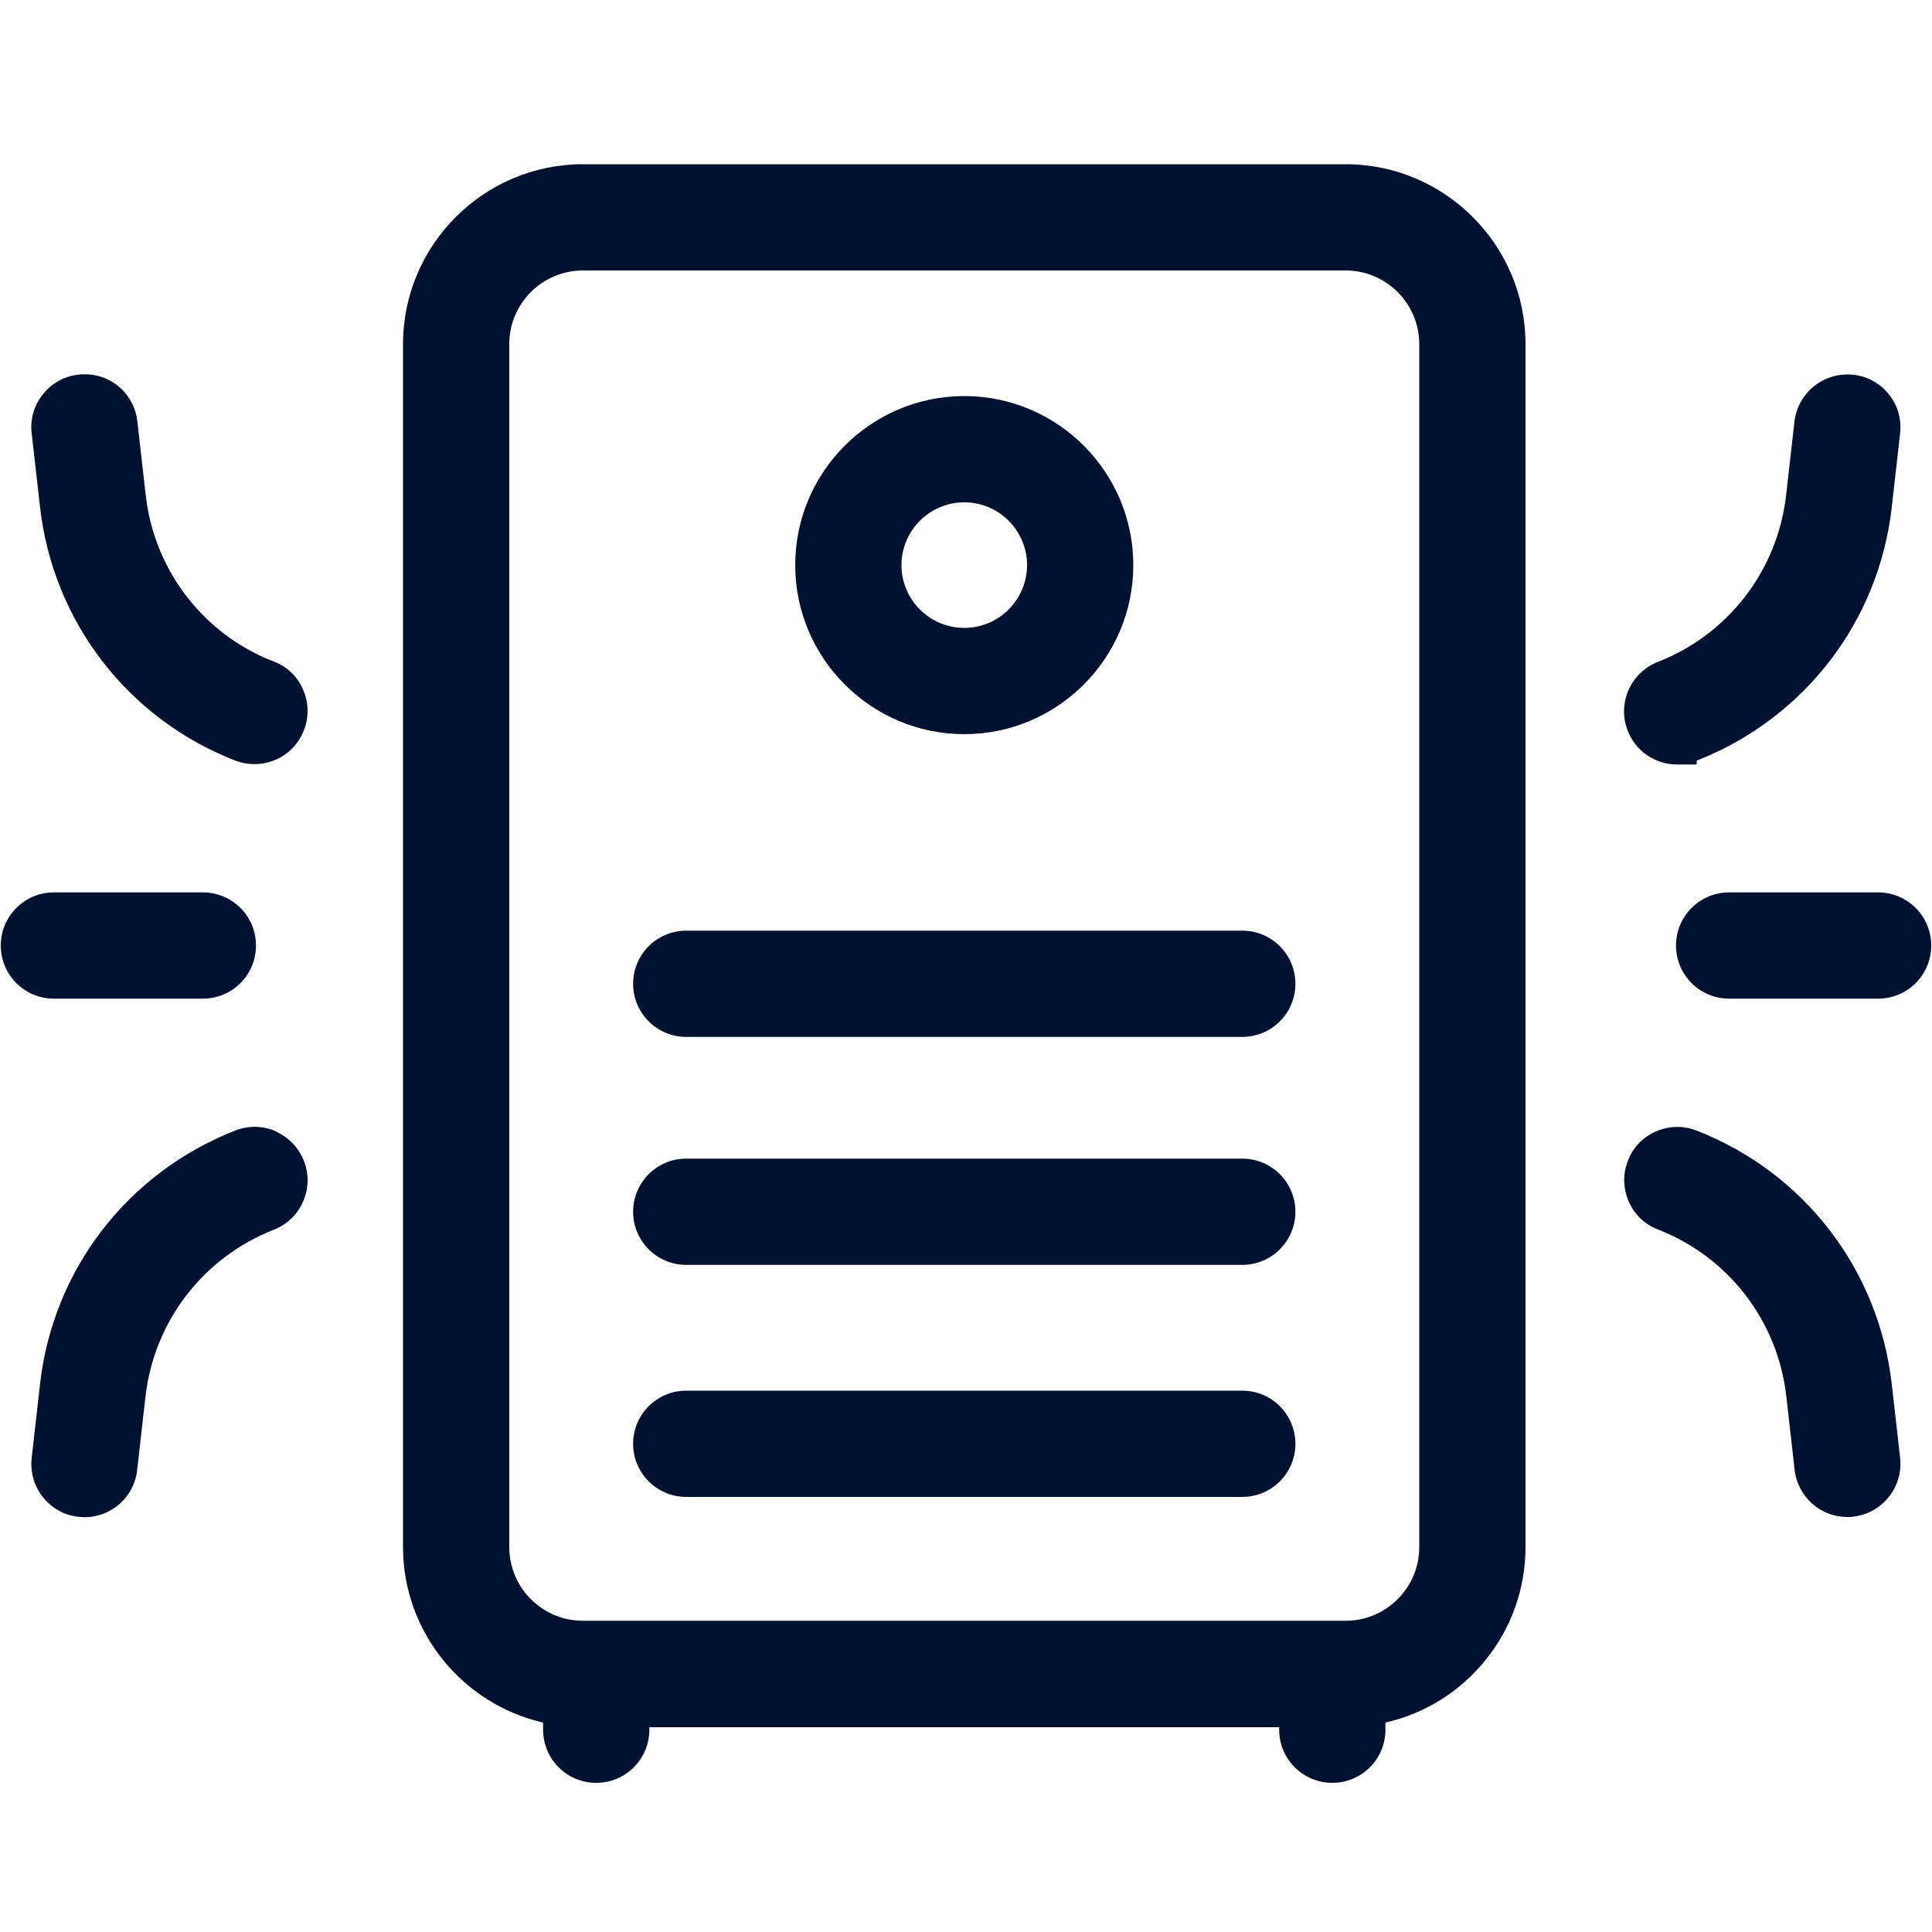
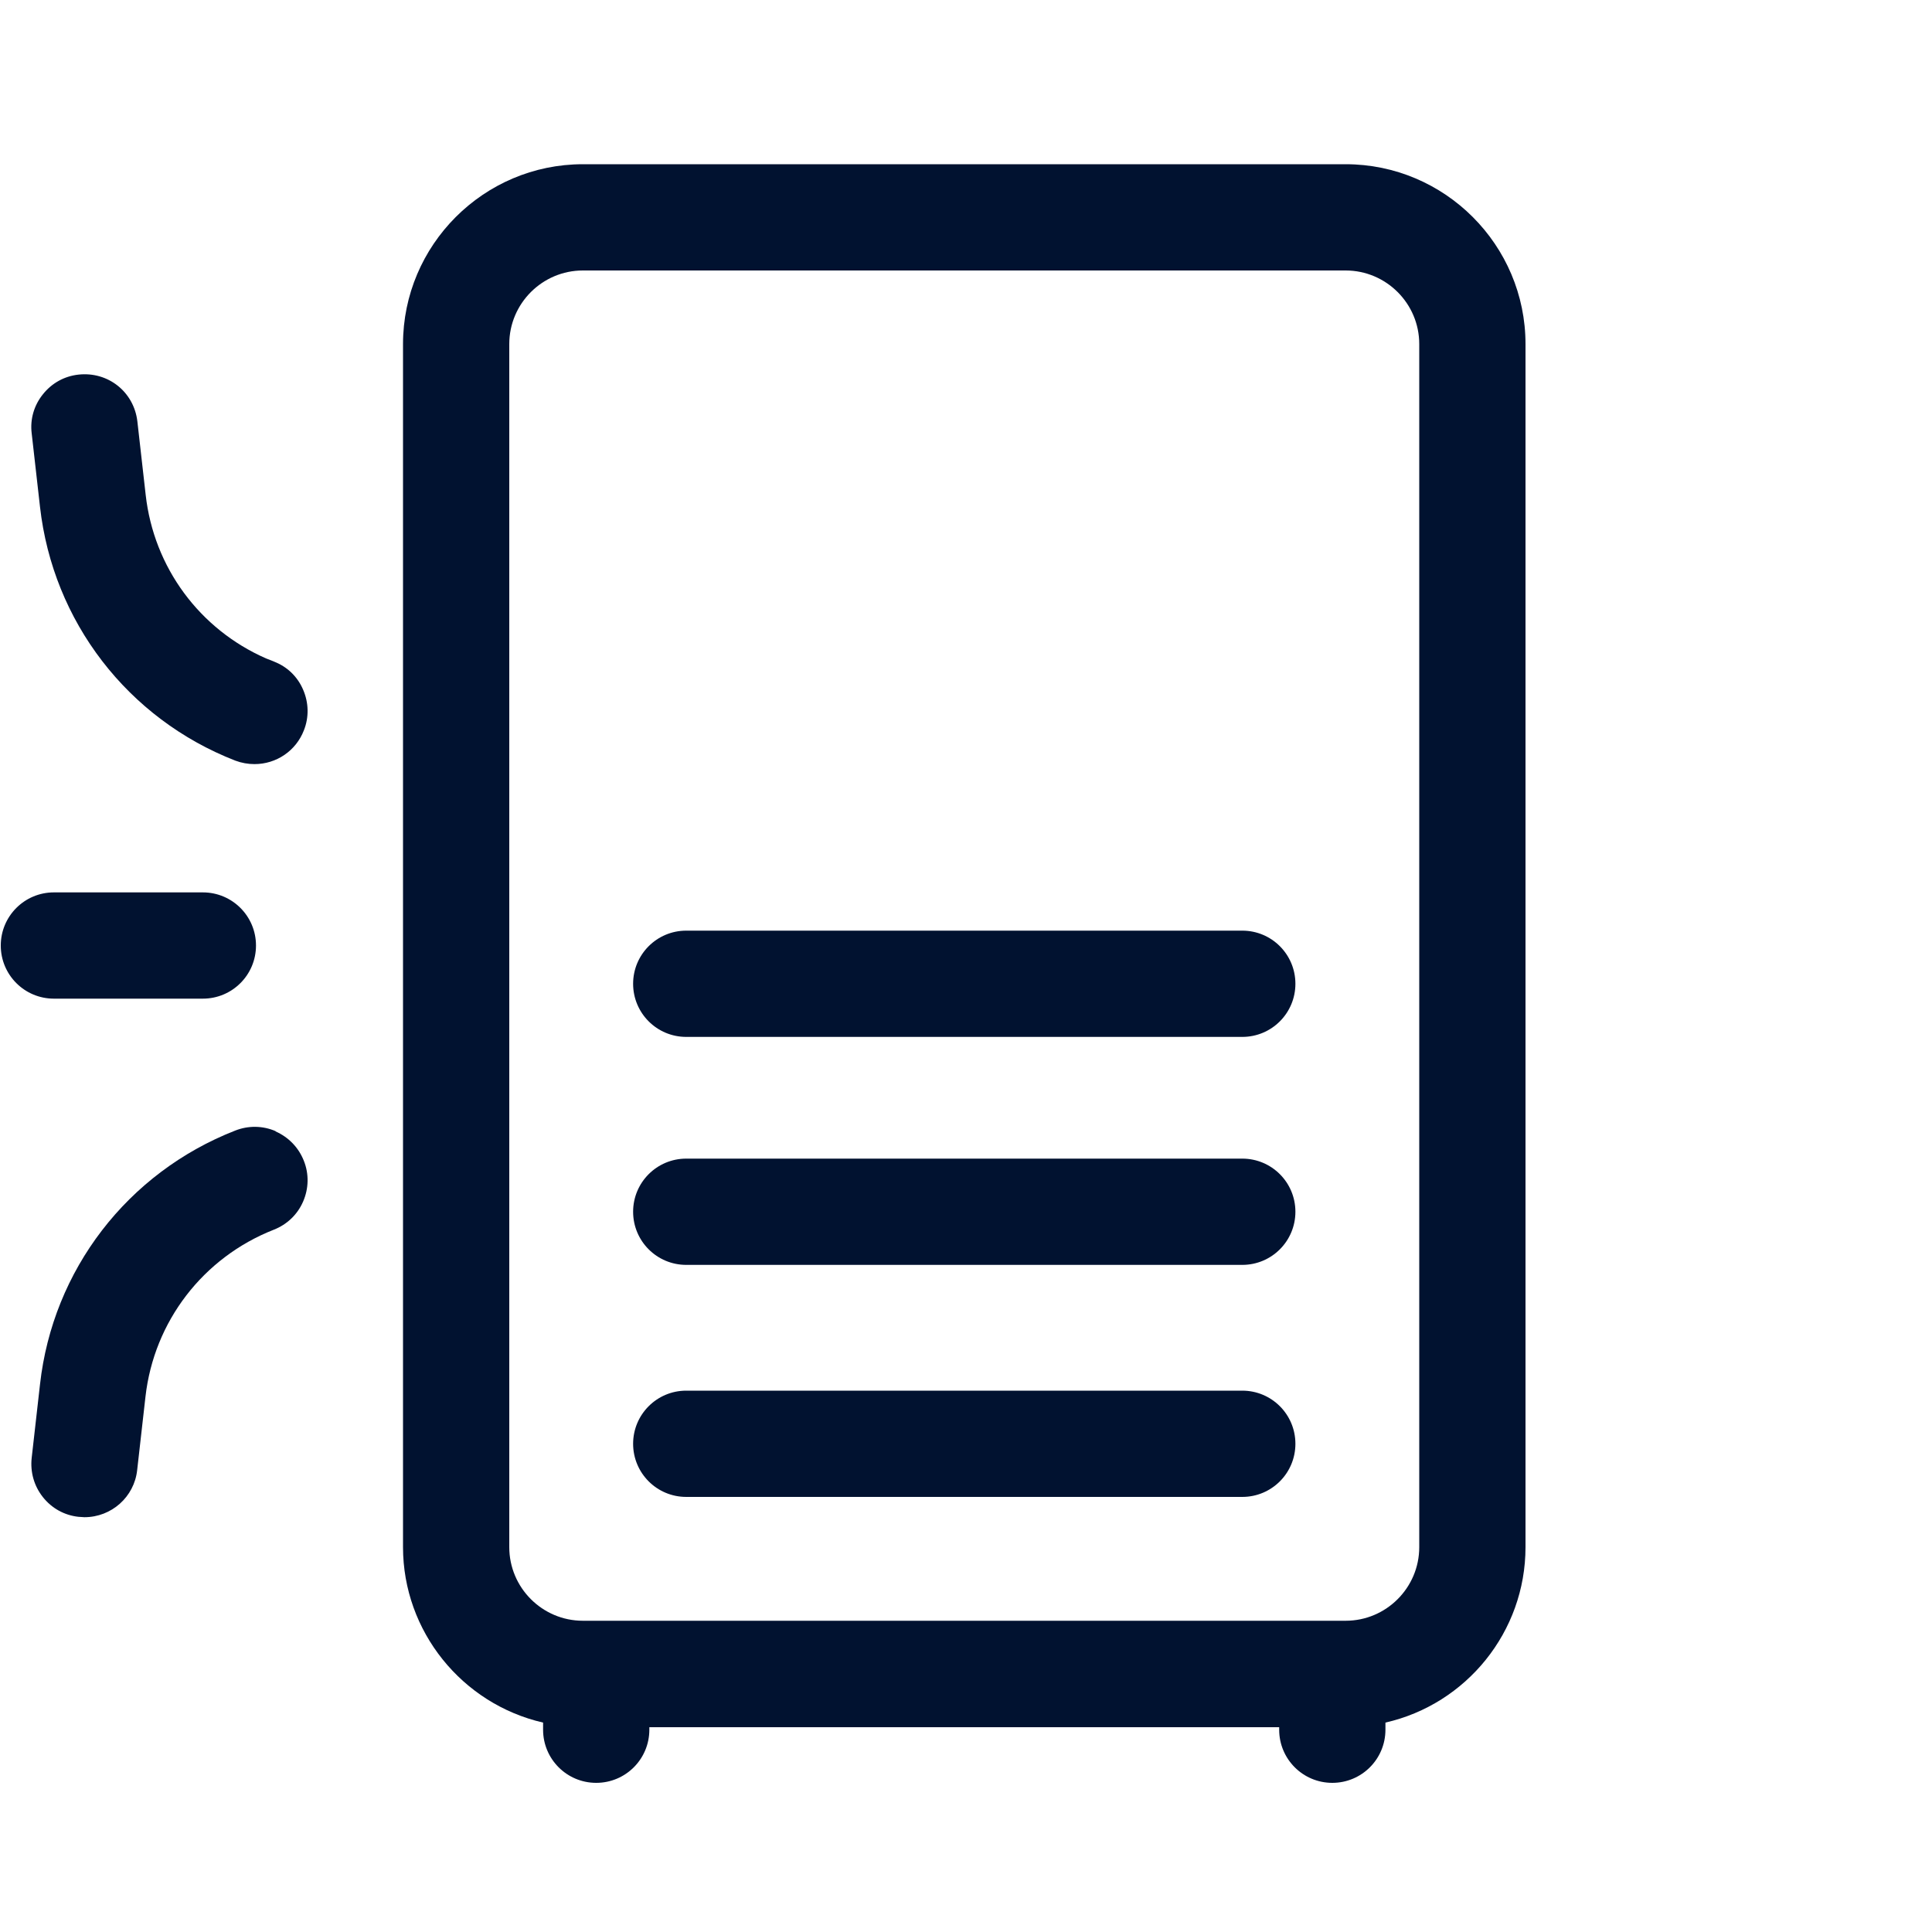
<svg xmlns="http://www.w3.org/2000/svg" id="Layer_1" viewBox="0 0 100 100">
  <defs>
    <style>.cls-1{fill:#011230;}</style>
  </defs>
  <path class="cls-1" d="M10.5,51.69c1.52,0,2.75-1.23,2.75-2.75s-1.23-2.75-2.75-2.75H2.79c-1.52,0-2.75,1.23-2.75,2.75s1.23,2.75,2.75,2.75h7.71Z" />
  <path class="cls-1" d="M14.18,34.24l-.41-.16c-3.44-1.51-5.81-4.71-6.23-8.47l-.43-3.8c-.18-1.53-1.52-2.59-3.05-2.42-.73.08-1.38.44-1.84,1.02-.46.57-.67,1.29-.58,2.02l.43,3.8c.67,5.94,4.54,10.97,10.11,13.14.32.12.66.18.99.18,1.14,0,2.15-.69,2.56-1.75.27-.68.25-1.43-.04-2.1-.29-.68-.83-1.2-1.52-1.46Z" />
  <path class="cls-1" d="M14.27,58.55c-.67-.29-1.42-.3-2.1-.03-5.57,2.18-9.44,7.21-10.1,13.14l-.43,3.8c-.08.73.12,1.45.58,2.03.46.58,1.11.94,1.84,1.02l.31.02c1.4,0,2.58-1.05,2.73-2.44l.43-3.8c.44-3.89,2.98-7.2,6.64-8.64.69-.27,1.23-.79,1.52-1.46.29-.67.31-1.42.04-2.1-.27-.69-.79-1.23-1.47-1.53Z" />
-   <path class="cls-1" d="M97.21,46.19h-7.71c-1.52,0-2.75,1.23-2.75,2.75s1.23,2.75,2.75,2.75h7.71c1.52,0,2.75-1.23,2.75-2.75s-1.23-2.75-2.75-2.75Z" />
-   <path class="cls-1" d="M86.82,39.57h1v-.2s0,0,0,0c5.57-2.18,9.44-7.21,10.1-13.14l.43-3.8c.08-.73-.12-1.46-.59-2.03-.46-.57-1.11-.93-1.83-1-1.51-.17-2.87.91-3.05,2.42l-.43,3.8c-.44,3.89-2.98,7.21-6.64,8.64-.69.27-1.22.79-1.52,1.46-.29.67-.31,1.42-.04,2.1.41,1.06,1.42,1.75,2.56,1.75Z" />
-   <path class="cls-1" d="M97.92,71.66c-.67-5.94-4.54-10.97-10.1-13.14-.69-.27-1.43-.25-2.1.04-.68.29-1.2.83-1.46,1.52-.27.68-.25,1.43.04,2.1.29.68.83,1.2,1.52,1.46,3.66,1.43,6.2,4.74,6.64,8.64l.43,3.8c.16,1.39,1.33,2.44,2.73,2.44.12,0,.22,0,.31-.02,1.5-.17,2.59-1.54,2.42-3.04l-.43-3.8Z" />
  <path class="cls-1" d="M69.65,8.5H30.17c-5.13,0-9.31,4.18-9.31,9.31v62.27c0,4.36,3.06,8.12,7.25,9.08v.37c0,1.52,1.23,2.75,2.75,2.75s2.75-1.23,2.75-2.75v-.13h32.6v.13c0,1.52,1.23,2.75,2.75,2.75s2.75-1.23,2.75-2.75v-.37c4.19-.95,7.25-4.7,7.25-9.08V17.81c0-5.13-4.18-9.31-9.31-9.31ZM73.46,17.81v62.27c0,2.1-1.71,3.81-3.81,3.81H30.17c-2.1,0-3.81-1.71-3.81-3.81V17.81c0-2.1,1.71-3.81,3.81-3.81h39.48c2.1,0,3.81,1.71,3.81,3.81Z" />
-   <path class="cls-1" d="M49.91,38c4.83,0,8.75-3.93,8.75-8.75s-3.92-8.75-8.75-8.75-8.75,3.93-8.75,8.75,3.93,8.75,8.75,8.75ZM46.66,29.25c0-1.79,1.46-3.25,3.25-3.25s3.25,1.46,3.25,3.25-1.46,3.25-3.25,3.25-3.25-1.46-3.25-3.25Z" />
  <path class="cls-1" d="M64.3,48.17h-28.78c-1.52,0-2.75,1.23-2.75,2.75s1.23,2.75,2.75,2.75h28.78c1.52,0,2.75-1.23,2.75-2.75s-1.23-2.75-2.75-2.75Z" />
  <path class="cls-1" d="M64.3,59.97h-28.78c-1.52,0-2.75,1.23-2.75,2.75s1.23,2.75,2.75,2.75h28.78c1.52,0,2.75-1.23,2.75-2.75s-1.23-2.75-2.75-2.75Z" />
  <path class="cls-1" d="M64.3,71.98h-28.78c-1.52,0-2.75,1.23-2.75,2.75s1.23,2.75,2.75,2.75h28.78c1.52,0,2.75-1.23,2.75-2.75s-1.23-2.75-2.75-2.75Z" />
</svg>